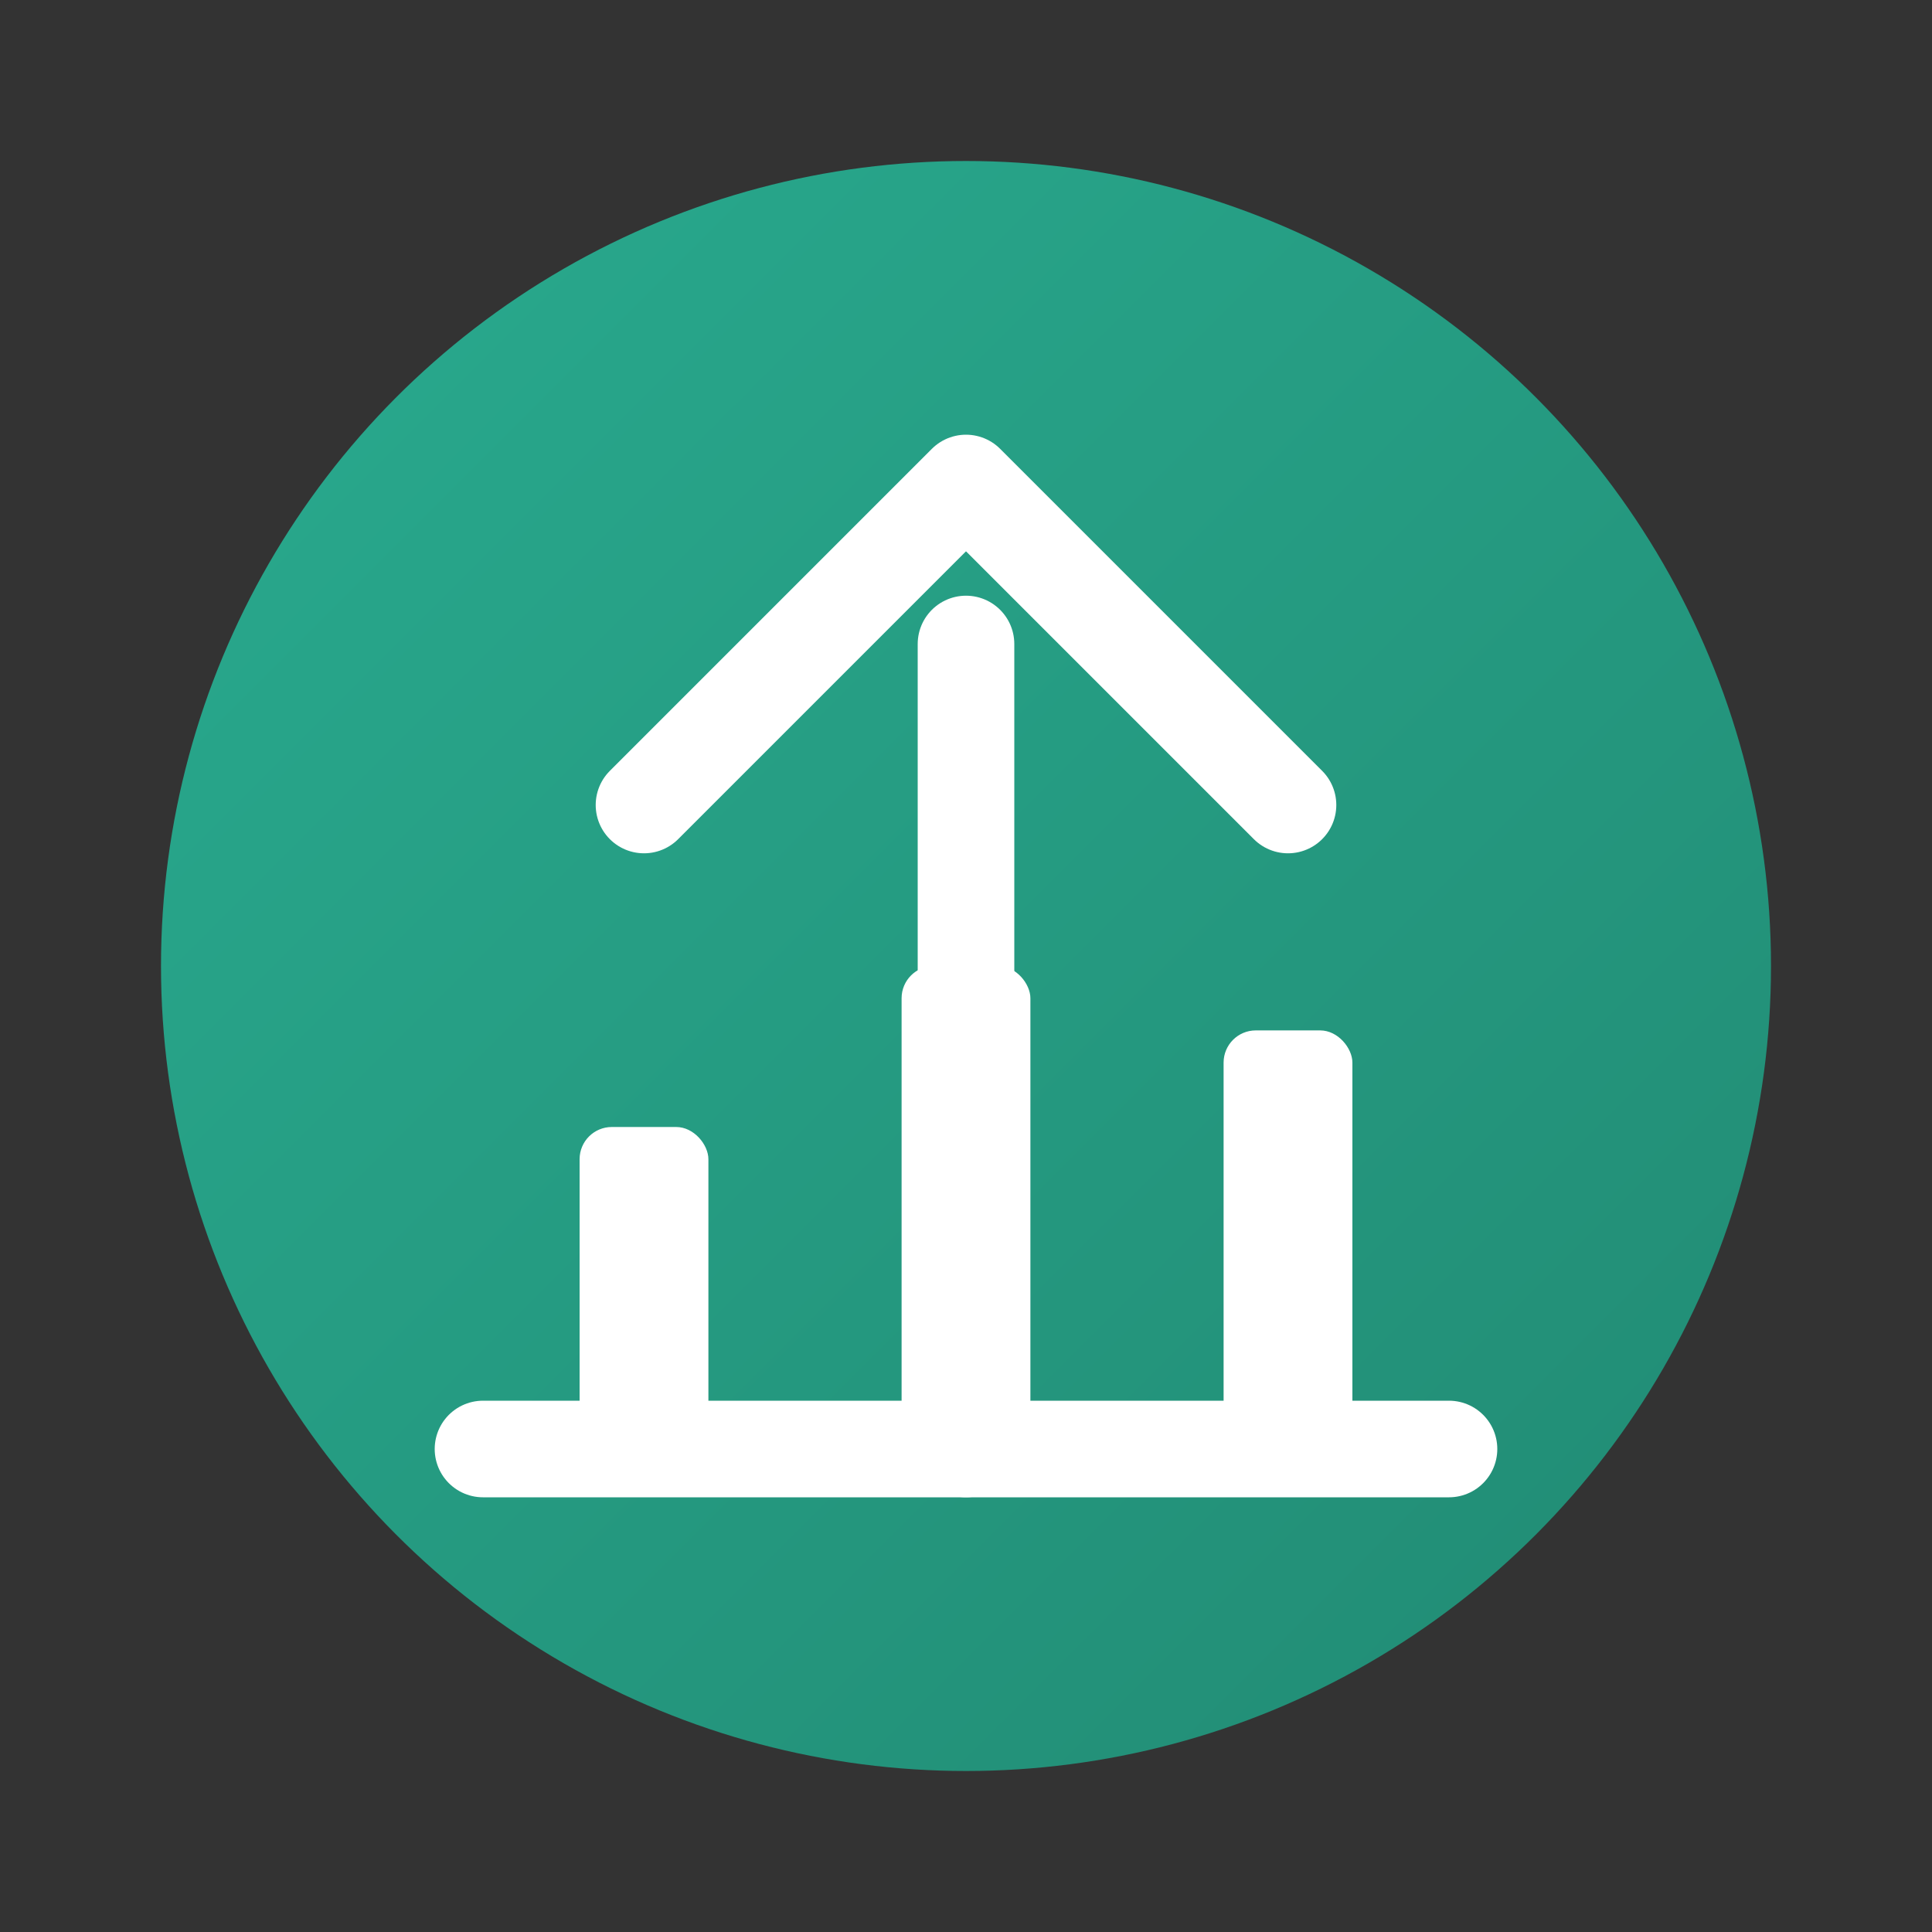
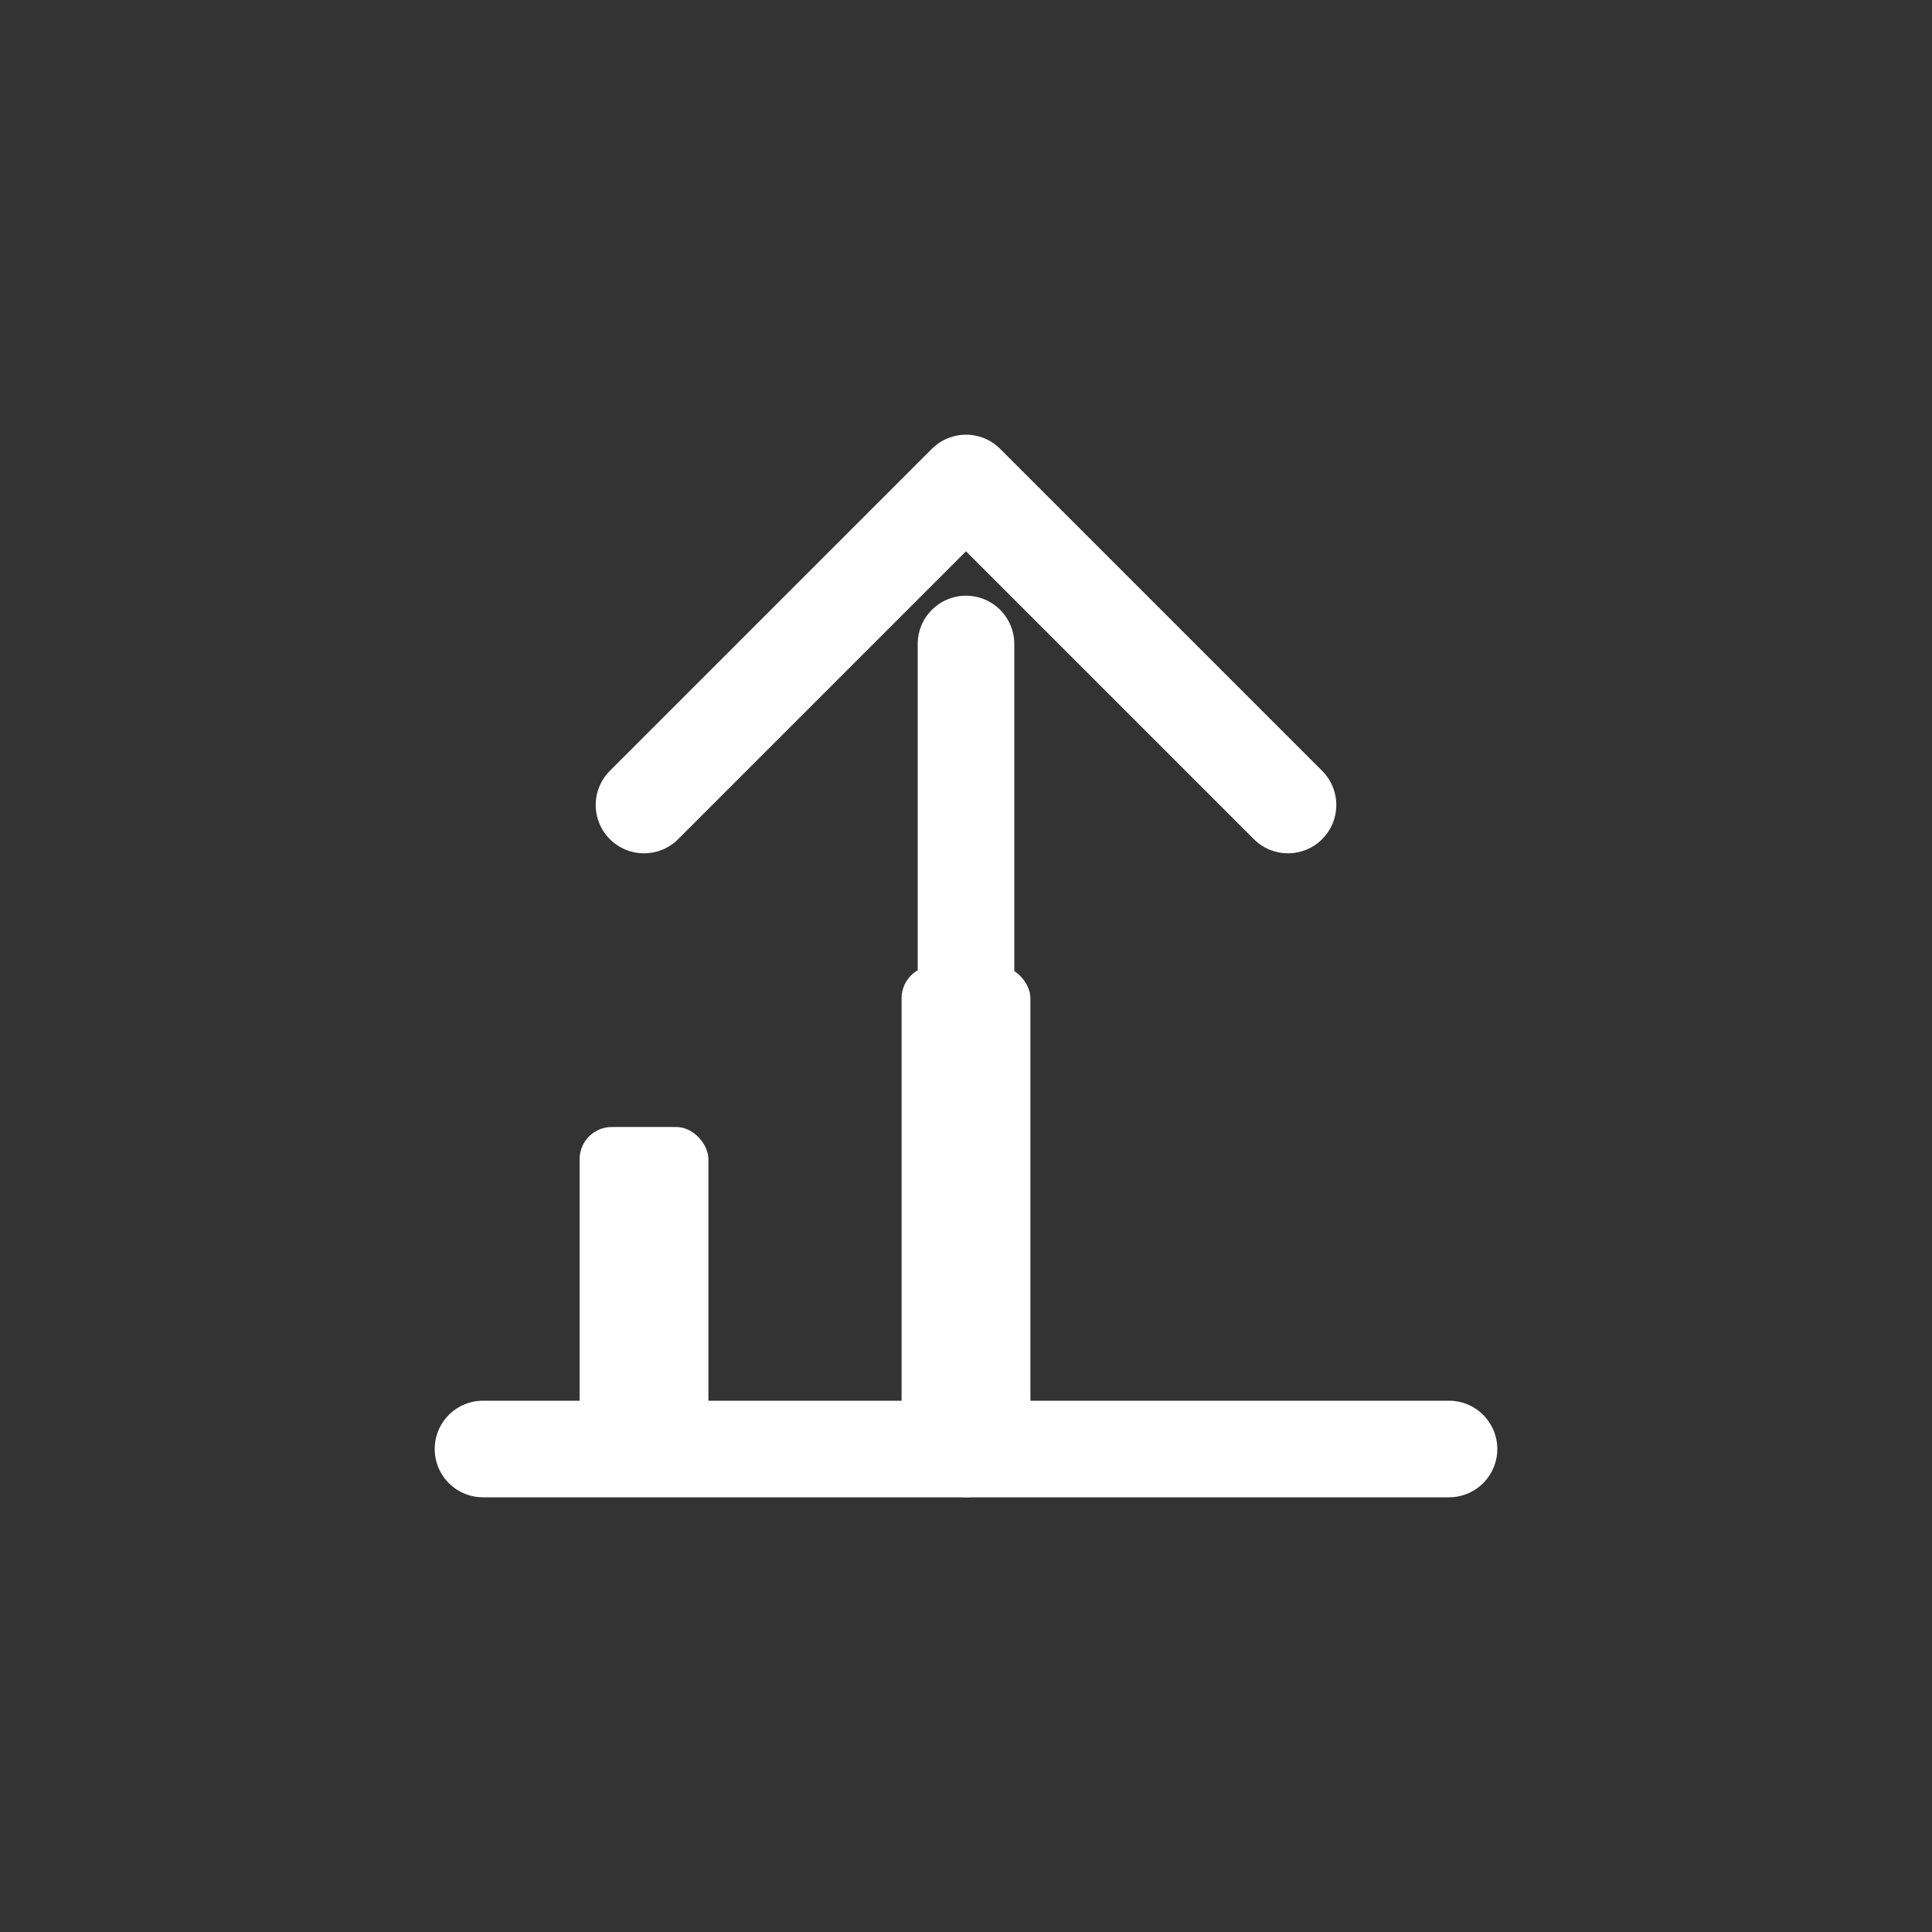
<svg xmlns="http://www.w3.org/2000/svg" viewBox="0 0 60 60" width="60" height="60">
  <rect x="0" y="0" width="60" height="60" fill="#333333" stroke="none" />
  <defs>
    <linearGradient id="growthGradient" x1="0%" y1="0%" x2="100%" y2="100%">
      <stop offset="0%" stop-color="#29ab8f" />
      <stop offset="100%" stop-color="#218a73" />
    </linearGradient>
  </defs>
-   <circle cx="30" cy="30" r="25" fill="url(#growthGradient)" />
  <path d="M30,45 L30,20 M30,15 L20,25 M30,15 L40,25" stroke="white" stroke-width="3" fill="none" stroke-linecap="round" stroke-linejoin="round" />
  <line x1="15" y1="45" x2="45" y2="45" stroke="white" stroke-width="3" stroke-linecap="round" />
  <rect x="18" y="35" width="4" height="10" fill="white" rx="1" ry="1" />
  <rect x="28" y="30" width="4" height="15" fill="white" rx="1" ry="1" />
-   <rect x="38" y="32" width="4" height="13" fill="white" rx="1" ry="1" />
</svg>